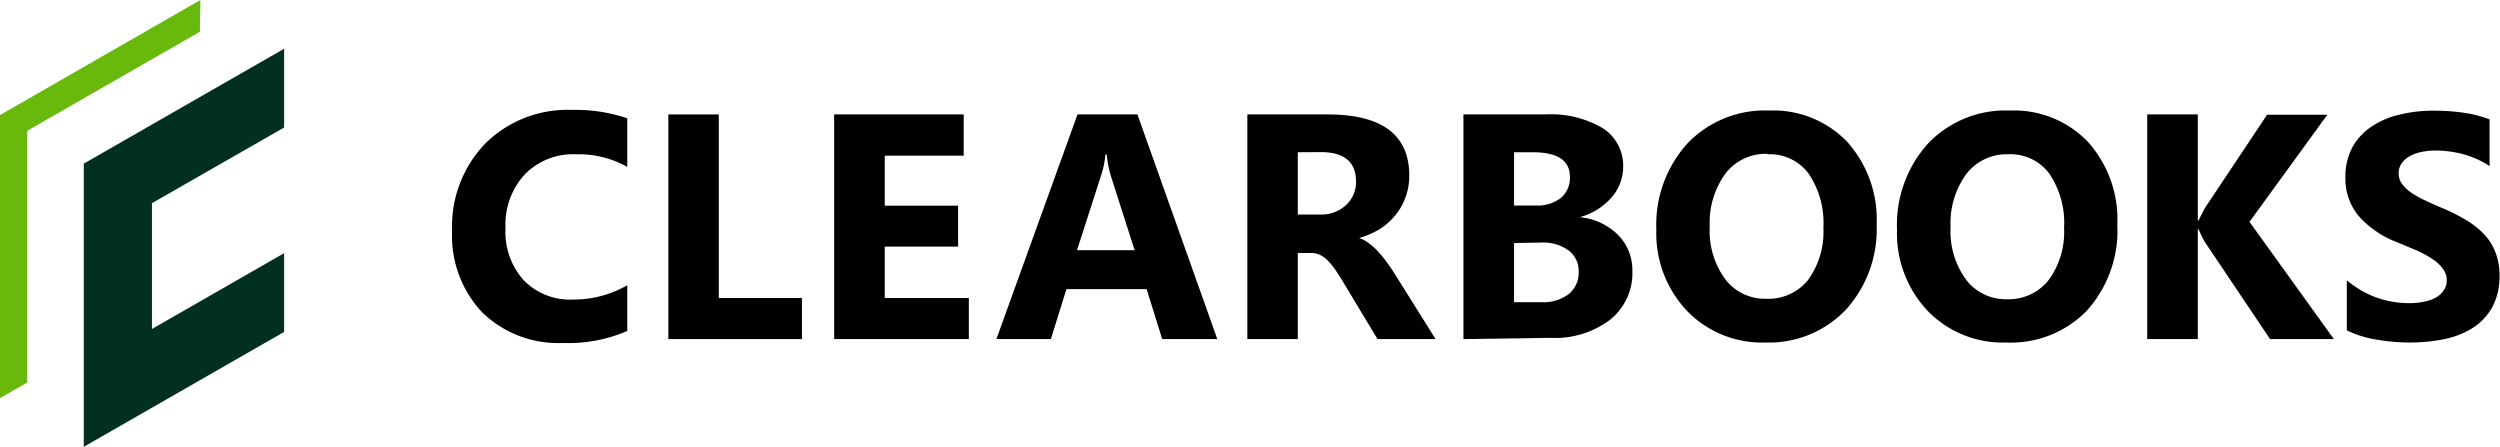
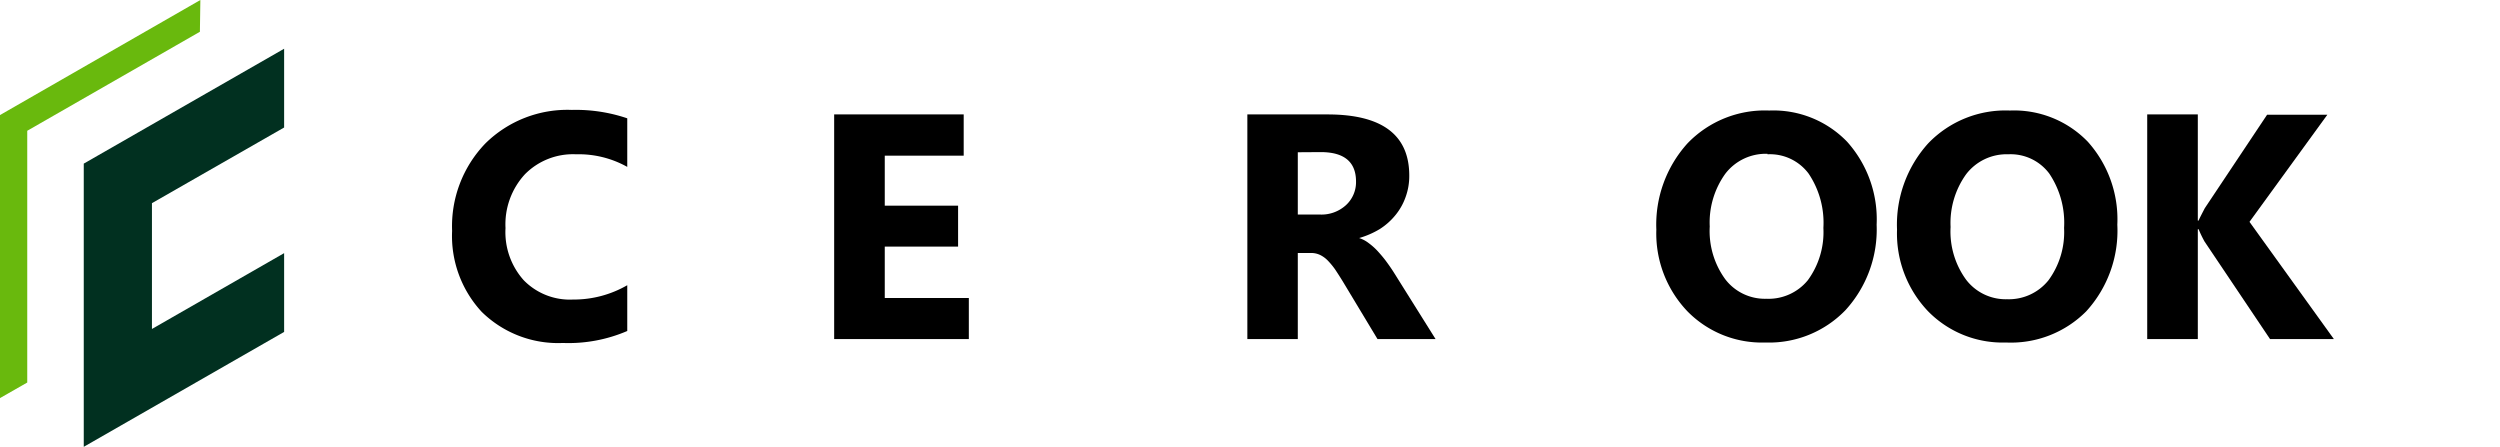
<svg xmlns="http://www.w3.org/2000/svg" id="Capa_1" data-name="Capa 1" viewBox="0 0 160.58 28.7">
  <defs>
    <style>.cls-1{fill:#013020;}.cls-2{fill:#69b90d;}</style>
  </defs>
  <title>LOGO_Vertical_WhiteBG</title>
  <polygon class="cls-1" points="18.25 16.26 9.76 21.13 9.76 13.05 18.25 8.19 18.25 3.13 5.38 10.51 5.38 28.7 18.25 21.32 18.25 16.26" />
  <polygon class="cls-2" points="1.75 24.57 1.75 8.4 12.84 2.04 12.87 0 0 7.39 0 25.57 1.75 24.57" />
  <path d="M40.29,21.26a9.54,9.54,0,0,1-4.13.77,7,7,0,0,1-5.22-2,7.17,7.17,0,0,1-1.9-5.2,7.66,7.66,0,0,1,2.14-5.62,7.5,7.5,0,0,1,5.55-2.15,10.26,10.26,0,0,1,3.56.54v3.12A6.39,6.39,0,0,0,37,9.91a4.34,4.34,0,0,0-3.28,1.28,4.74,4.74,0,0,0-1.25,3.46A4.63,4.63,0,0,0,33.64,18a4.14,4.14,0,0,0,3.17,1.24,6.86,6.86,0,0,0,3.48-.92Z" />
-   <path d="M51.51,21.78H42.93V7.35h3.24V19.14h5.34Z" />
  <path d="M62.23,21.78H53.58V7.35H61.9V10H56.83v3.21h4.71v2.63H56.83v3.3h5.4Z" />
-   <path d="M78.19,21.78H74.65l-1-3.21H68.5l-1,3.21H64L69.21,7.35h3.85Zm-5.31-5.71-1.55-4.84a7,7,0,0,1-.24-1.3H71a5.63,5.63,0,0,1-.25,1.26l-1.57,4.88Z" />
  <path d="M92.21,21.78H88.48l-2.24-3.72q-.26-.42-.48-.75a4.76,4.76,0,0,0-.47-.57,1.76,1.76,0,0,0-.49-.36,1.32,1.32,0,0,0-.56-.13h-.88v5.53H80.12V7.35h5.15q5.25,0,5.25,3.93a3.94,3.94,0,0,1-.24,1.39,3.84,3.84,0,0,1-.65,1.15,4.19,4.19,0,0,1-1,.89,5.52,5.52,0,0,1-1.33.58v0a2,2,0,0,1,.62.33,4,4,0,0,1,.58.52c.19.21.37.42.54.65s.33.46.47.68Zm-8.85-12v4h1.41a2.33,2.33,0,0,0,1.68-.6,2,2,0,0,0,.65-1.52c0-1.26-.76-1.89-2.27-1.89Z" />
-   <path d="M94,21.78V7.35h5.25a6.56,6.56,0,0,1,3.71.89,2.86,2.86,0,0,1,1.3,2.49,3,3,0,0,1-.79,2,4.14,4.14,0,0,1-2,1.22v0a4,4,0,0,1,2.46,1.14,3.19,3.19,0,0,1,.92,2.3,3.83,3.83,0,0,1-1.42,3.14,5.88,5.88,0,0,1-3.87,1.17Zm3.25-12v3.42h1.42a2.42,2.42,0,0,0,1.59-.49,1.68,1.68,0,0,0,.58-1.34c0-1.06-.79-1.59-2.38-1.59Zm0,5.83v3.8H99a2.68,2.68,0,0,0,1.76-.52,1.75,1.75,0,0,0,.64-1.43,1.63,1.63,0,0,0-.63-1.36A2.76,2.76,0,0,0,99,15.58Z" />
  <path d="M113.39,22a6.7,6.7,0,0,1-5-2,7.24,7.24,0,0,1-2-5.25,7.78,7.78,0,0,1,2-5.54,6.88,6.88,0,0,1,5.25-2.11,6.58,6.58,0,0,1,5,2,7.46,7.46,0,0,1,1.9,5.33,7.68,7.68,0,0,1-2,5.49A6.82,6.82,0,0,1,113.39,22Zm.14-12.12a3.27,3.27,0,0,0-2.71,1.28,5.36,5.36,0,0,0-1,3.39,5.25,5.25,0,0,0,1,3.39,3.2,3.2,0,0,0,2.63,1.25A3.26,3.26,0,0,0,116.12,18a5.23,5.23,0,0,0,1-3.36,5.66,5.66,0,0,0-.95-3.49A3.1,3.1,0,0,0,113.53,9.91Z" />
  <path d="M128.85,22a6.7,6.7,0,0,1-5-2,7.24,7.24,0,0,1-2-5.25,7.78,7.78,0,0,1,2-5.54,6.88,6.88,0,0,1,5.25-2.11,6.58,6.58,0,0,1,5,2,7.46,7.46,0,0,1,1.9,5.33A7.68,7.68,0,0,1,134,20,6.82,6.82,0,0,1,128.85,22ZM129,9.91a3.27,3.27,0,0,0-2.71,1.28,5.36,5.36,0,0,0-1,3.39,5.25,5.25,0,0,0,1,3.39,3.2,3.2,0,0,0,2.63,1.25A3.26,3.26,0,0,0,131.58,18a5.23,5.23,0,0,0,1-3.36,5.66,5.66,0,0,0-.95-3.49A3.1,3.1,0,0,0,129,9.91Z" />
  <path d="M149.91,21.78h-4.1l-4.21-6.27a7.68,7.68,0,0,1-.38-.79h-.05v7.06h-3.25V7.35h3.25v6.82h.05c.08-.19.22-.45.4-.8l4-6h3.87l-5,6.88Z" />
-   <path d="M150.74,21.22V18a6.31,6.31,0,0,0,1.9,1.11,6.18,6.18,0,0,0,2.07.36,4.24,4.24,0,0,0,1.07-.11,2.48,2.48,0,0,0,.77-.3,1.43,1.43,0,0,0,.45-.47,1.06,1.06,0,0,0,.16-.58,1.19,1.19,0,0,0-.25-.75,2.55,2.55,0,0,0-.65-.61,7,7,0,0,0-1-.55L154,15.57a6.25,6.25,0,0,1-2.52-1.72,3.76,3.76,0,0,1-.83-2.45,4,4,0,0,1,.45-1.94,3.82,3.82,0,0,1,1.23-1.33,5.38,5.38,0,0,1,1.81-.77,9,9,0,0,1,2.17-.25,13.15,13.15,0,0,1,2,.14,7.64,7.64,0,0,1,1.6.42v3a5.4,5.4,0,0,0-.79-.44,6.59,6.59,0,0,0-.88-.32,7.17,7.17,0,0,0-.9-.18,6.41,6.41,0,0,0-.85-.06,4.4,4.4,0,0,0-1,.1,2.48,2.48,0,0,0-.77.3,1.42,1.42,0,0,0-.48.46,1.08,1.08,0,0,0-.17.6,1.1,1.1,0,0,0,.19.64,2.33,2.33,0,0,0,.54.55,5.59,5.59,0,0,0,.86.5c.33.16.71.33,1.13.51a12.6,12.6,0,0,1,1.56.77,5.54,5.54,0,0,1,1.18.92,3.45,3.45,0,0,1,.75,1.17,4,4,0,0,1,.27,1.53,4.17,4.17,0,0,1-.46,2,3.77,3.77,0,0,1-1.24,1.33,5.53,5.53,0,0,1-1.83.73,11.09,11.09,0,0,1-2.2.22,12.67,12.67,0,0,1-2.26-.2A6.93,6.93,0,0,1,150.74,21.22Z" />
</svg>